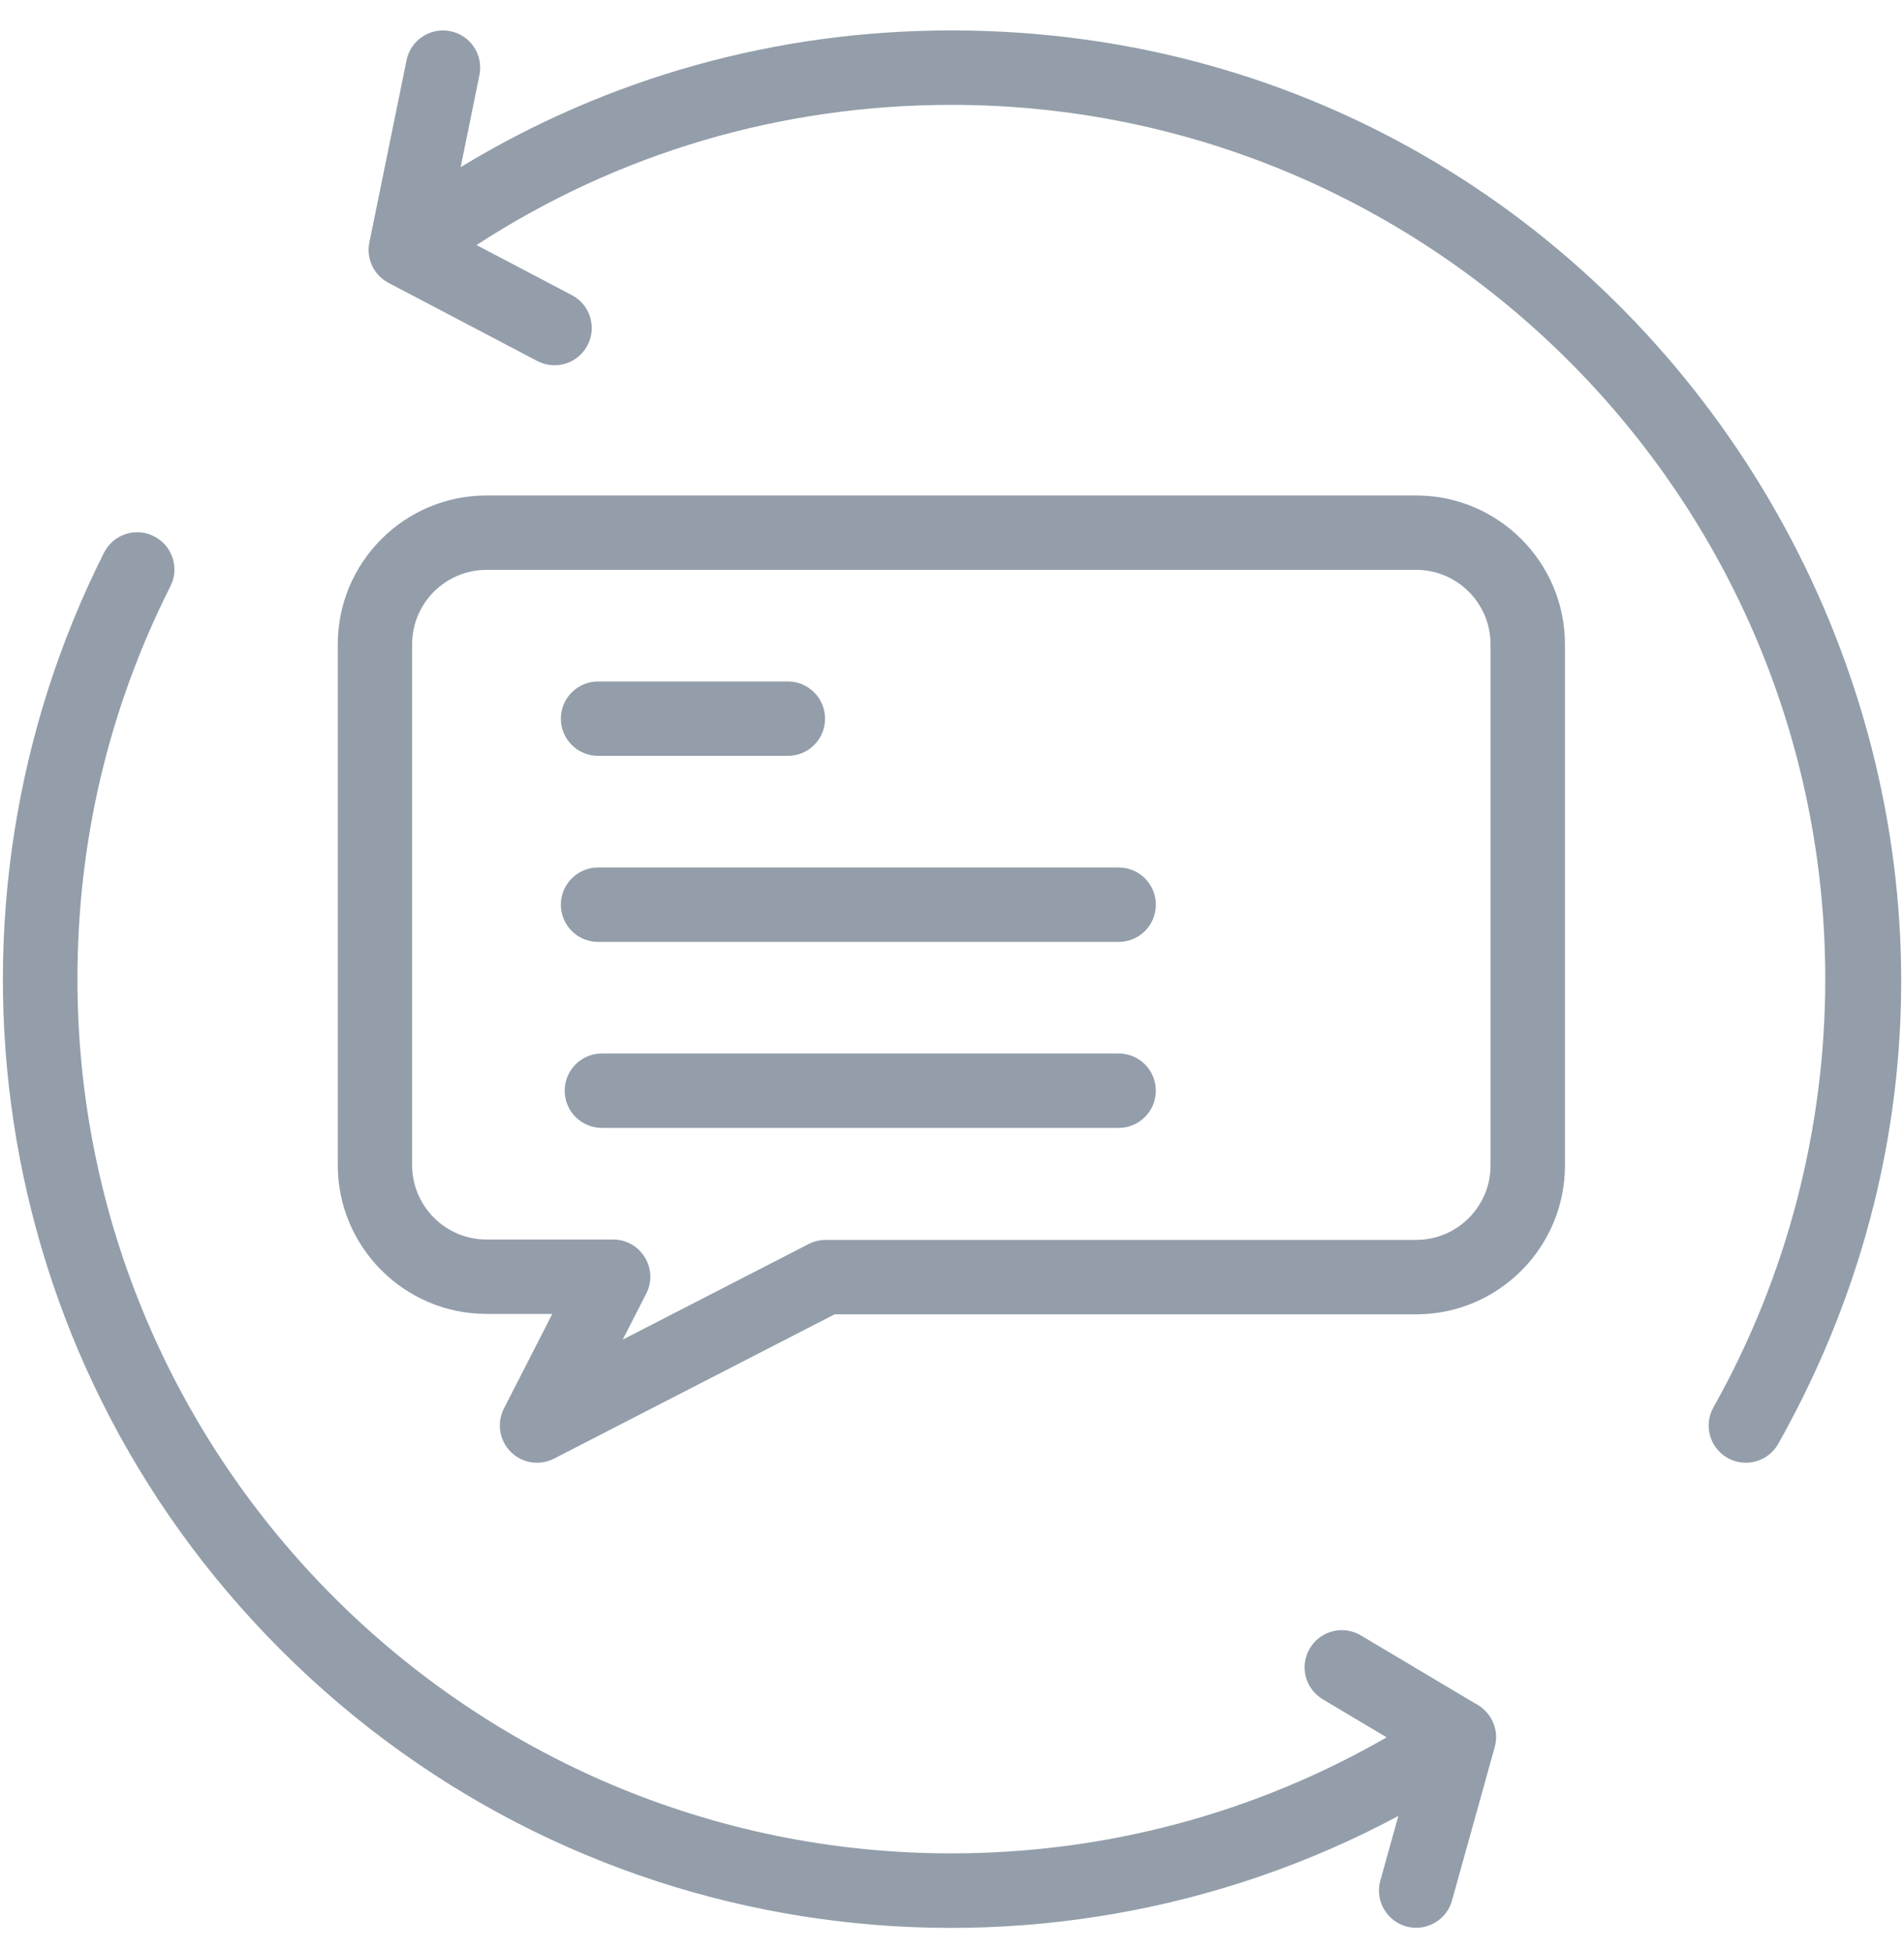
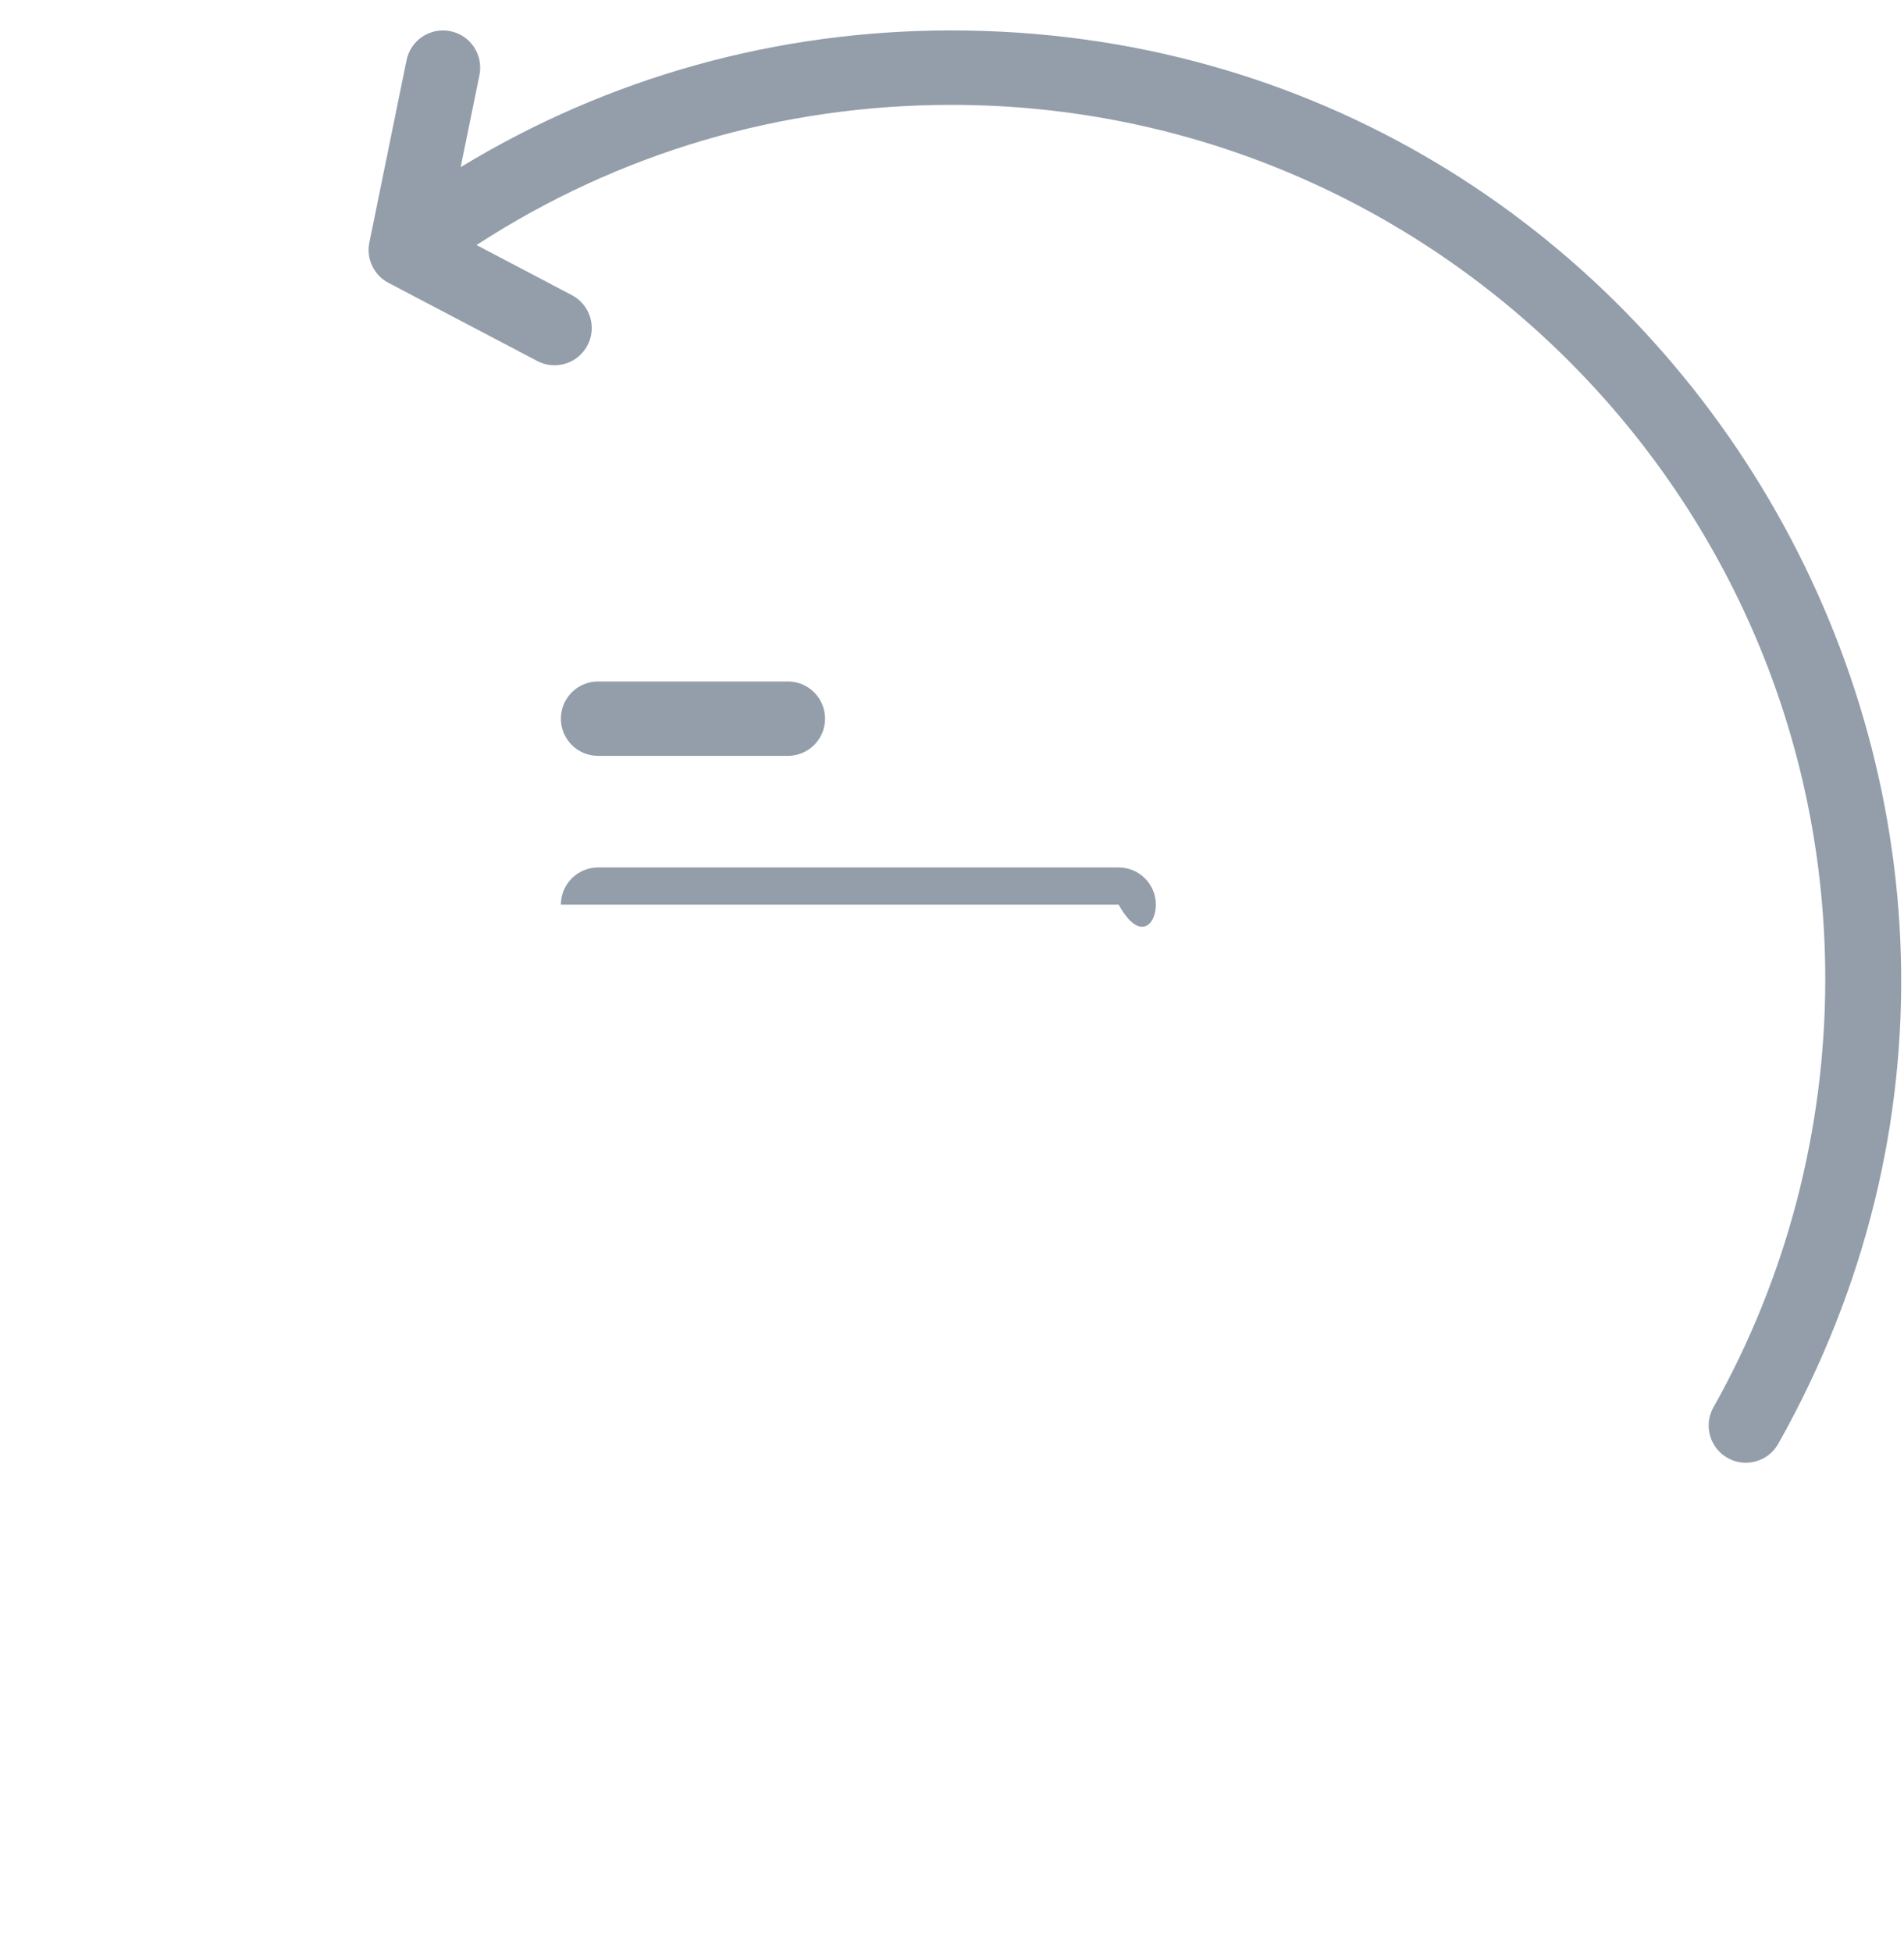
<svg xmlns="http://www.w3.org/2000/svg" width="40" height="41" viewBox="0 0 40 41" fill="none">
-   <path d="M29.752 10.405H10.221C8.498 10.405 7.096 11.807 7.096 13.53V24.467C7.096 26.19 8.498 27.592 10.221 27.592H11.603L10.586 29.58C10.432 29.882 10.49 30.249 10.73 30.489C10.971 30.73 11.338 30.785 11.639 30.631L17.534 27.601H29.752C31.475 27.601 32.877 26.199 32.877 24.476V13.53C32.877 11.807 31.475 10.405 29.752 10.405ZM31.314 24.476C31.314 25.337 30.613 26.038 29.752 26.038H17.345C17.221 26.038 17.098 26.068 16.988 26.125L13.082 28.132L13.576 27.167C13.842 26.647 13.463 26.03 12.881 26.03H10.221C9.359 26.03 8.658 25.329 8.658 24.467V13.53C8.658 12.668 9.359 11.967 10.221 11.967H29.752C30.613 11.967 31.314 12.668 31.314 13.53V24.476Z" fill="#939EAA" />
  <path d="M12.565 15.873H16.552C16.984 15.873 17.333 15.524 17.333 15.092C17.333 14.661 16.984 14.311 16.552 14.311H12.565C12.133 14.311 11.783 14.661 11.783 15.092C11.783 15.524 12.133 15.873 12.565 15.873Z" fill="#939EAA" />
-   <path d="M23.501 22.123H12.645C12.213 22.123 11.863 22.473 11.863 22.905C11.863 23.336 12.213 23.686 12.645 23.686H23.501C23.933 23.686 24.282 23.336 24.282 22.905C24.282 22.473 23.933 22.123 23.501 22.123Z" fill="#939EAA" />
-   <path d="M23.502 18.217H12.565C12.133 18.217 11.783 18.567 11.783 18.998C11.783 19.43 12.133 19.78 12.565 19.78H23.502C23.933 19.78 24.283 19.43 24.283 18.998C24.283 18.567 23.933 18.217 23.502 18.217Z" fill="#939EAA" />
-   <path d="M30.983 35.768L28.589 34.343C28.218 34.122 27.738 34.244 27.518 34.615C27.297 34.986 27.419 35.465 27.79 35.686L29.131 36.484C26.358 38.081 23.221 38.921 19.986 38.921C9.863 38.921 1.627 30.685 1.627 20.561C1.627 17.66 2.284 14.883 3.581 12.31C3.775 11.924 3.62 11.455 3.234 11.261C2.849 11.066 2.379 11.221 2.185 11.607C-1.56 19.041 -0.372 28.377 5.899 34.648C12.291 41.04 21.876 42.153 29.377 38.135L28.999 39.492C28.861 39.989 29.234 40.483 29.752 40.483C30.094 40.483 30.408 40.257 30.504 39.912L31.402 36.688C31.506 36.315 31.32 35.934 30.983 35.768Z" fill="#939EAA" />
+   <path d="M23.502 18.217H12.565C12.133 18.217 11.783 18.567 11.783 18.998H23.502C23.933 19.78 24.283 19.43 24.283 18.998C24.283 18.567 23.933 18.217 23.502 18.217Z" fill="#939EAA" />
  <path d="M19.987 0.639C16.305 0.639 12.778 1.627 9.678 3.51L10.072 1.577C10.158 1.154 9.886 0.741 9.463 0.655C9.04 0.569 8.627 0.842 8.541 1.264L7.76 5.092C7.69 5.433 7.854 5.779 8.162 5.94L11.287 7.581C11.669 7.781 12.141 7.635 12.342 7.252C12.543 6.87 12.396 6.398 12.014 6.198L10.011 5.146C12.98 3.216 16.404 2.202 19.987 2.202C30.11 2.202 38.346 10.438 38.346 20.561C38.346 23.714 37.534 26.823 35.997 29.553C35.785 29.929 35.918 30.405 36.294 30.617C36.67 30.829 37.147 30.695 37.358 30.32C44.837 17.039 35.169 0.639 19.987 0.639Z" fill="#939EAA" />
</svg>